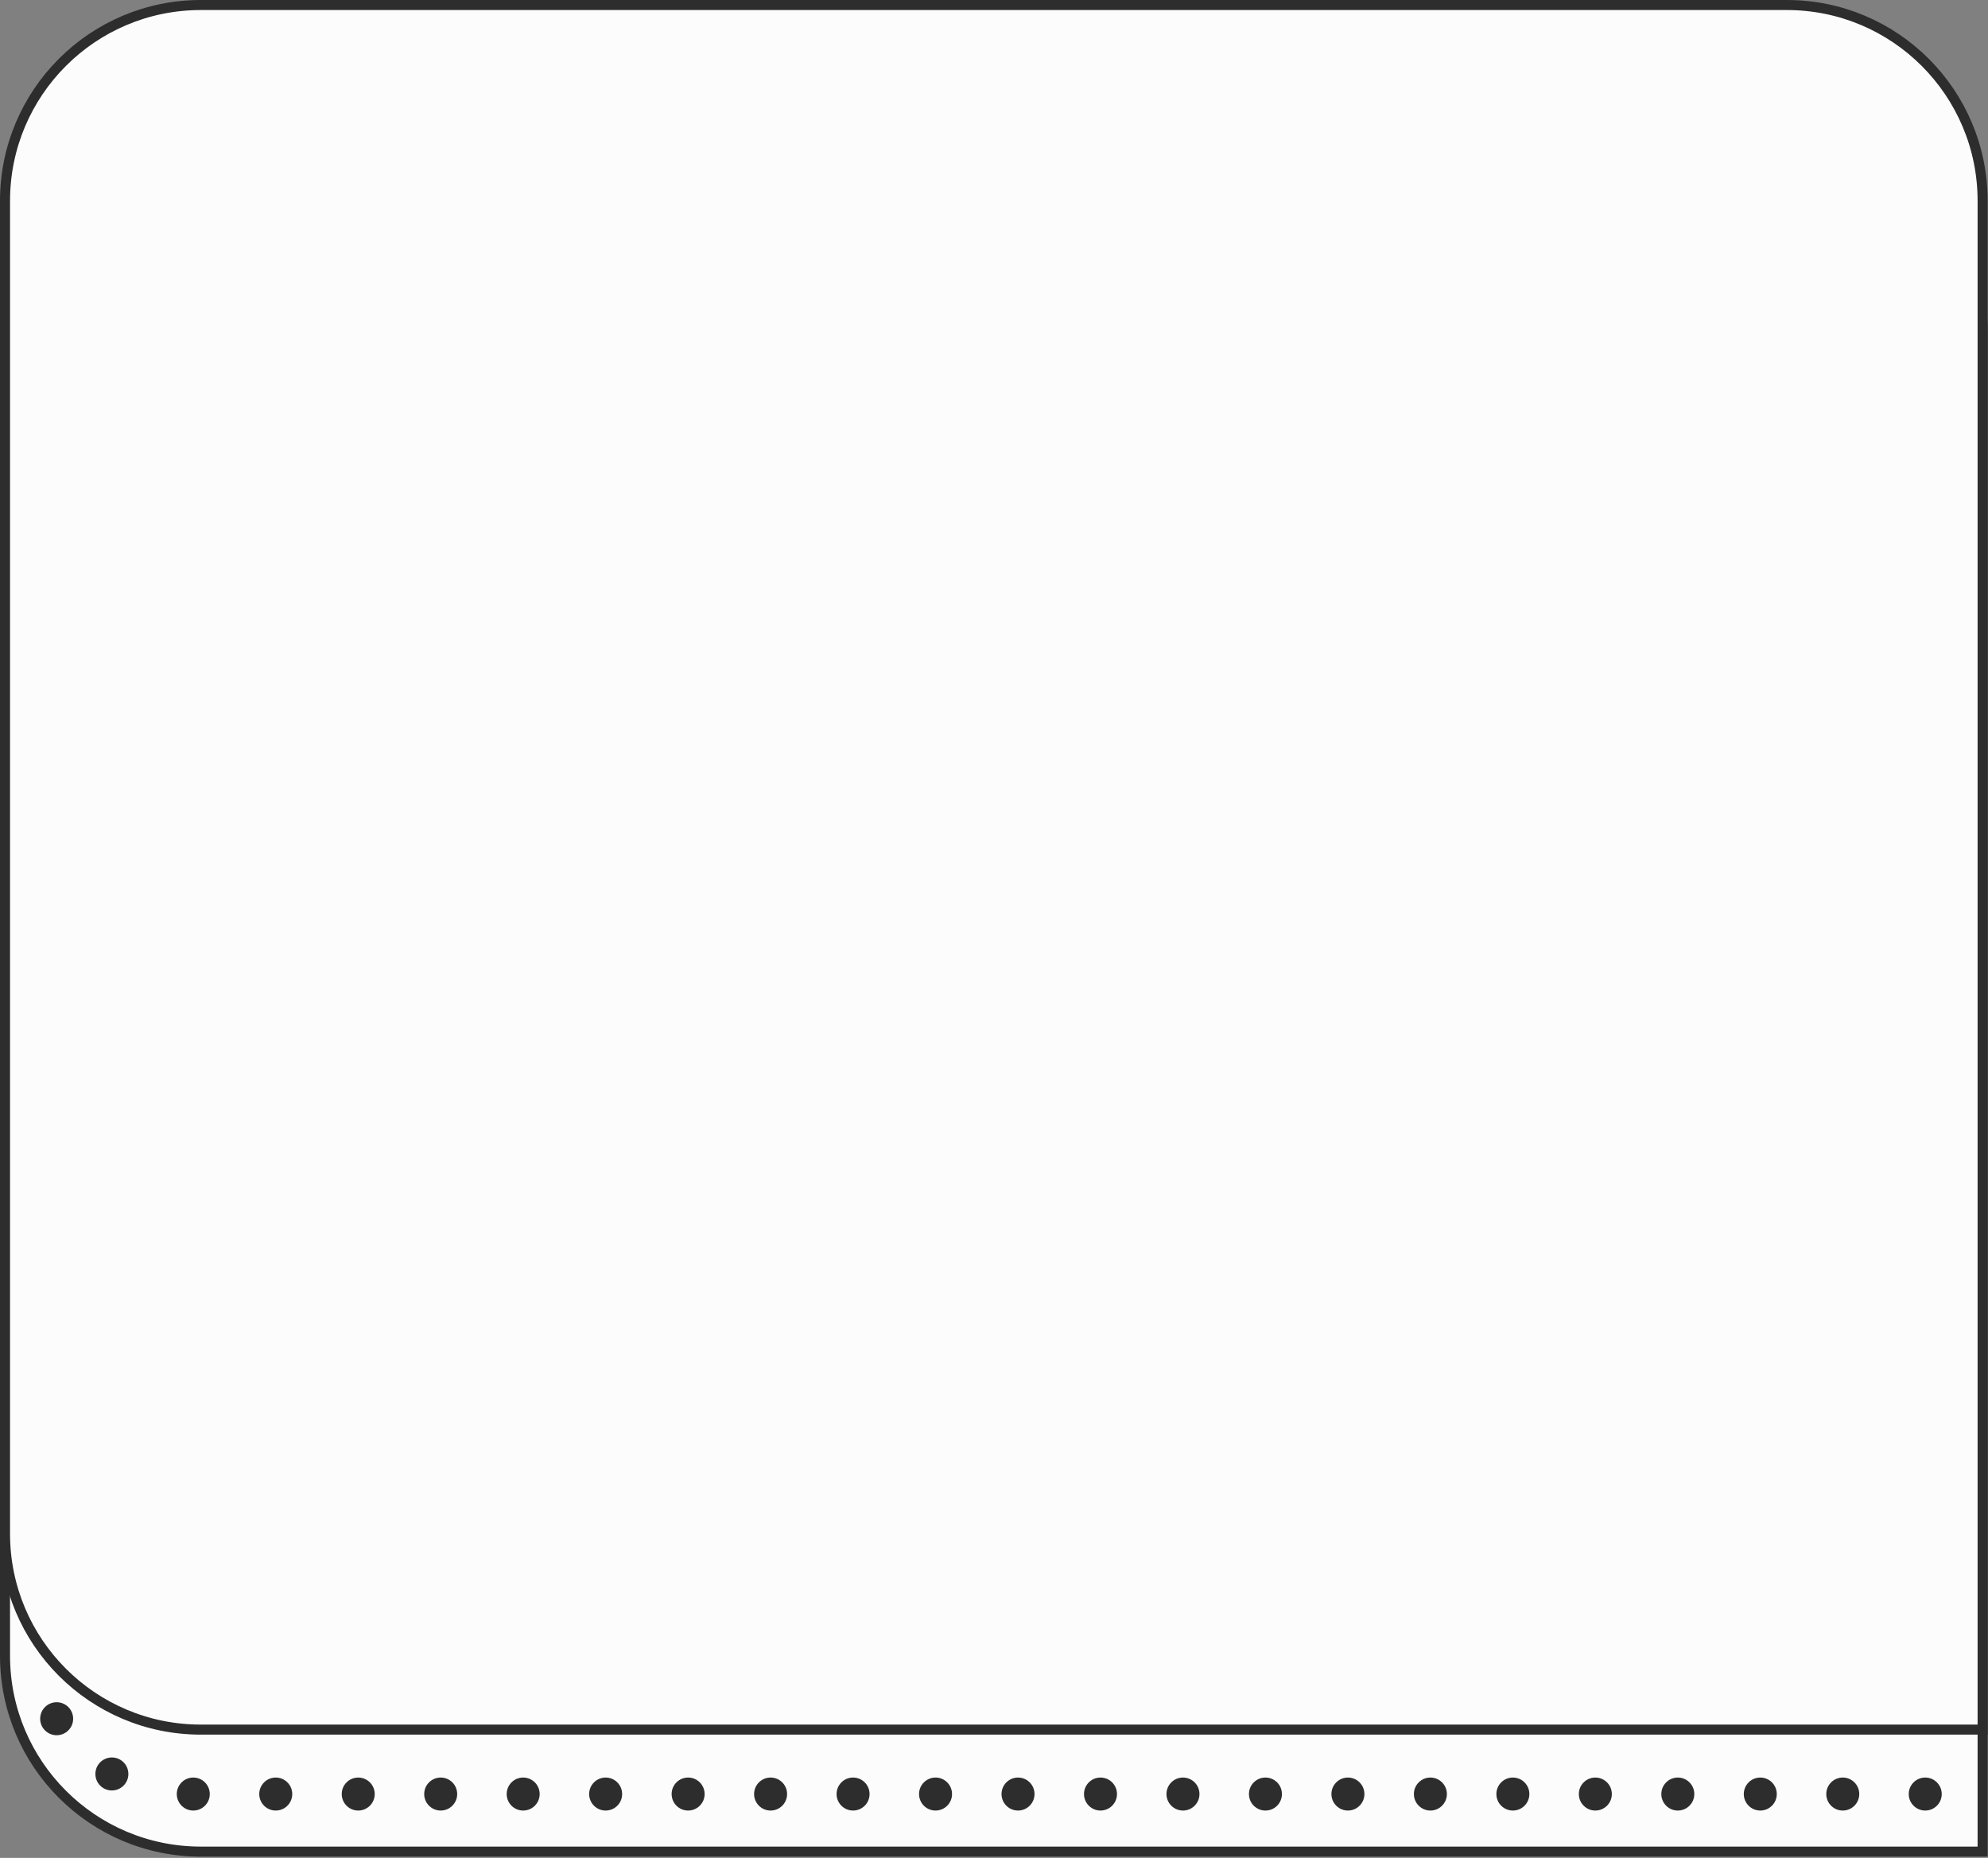
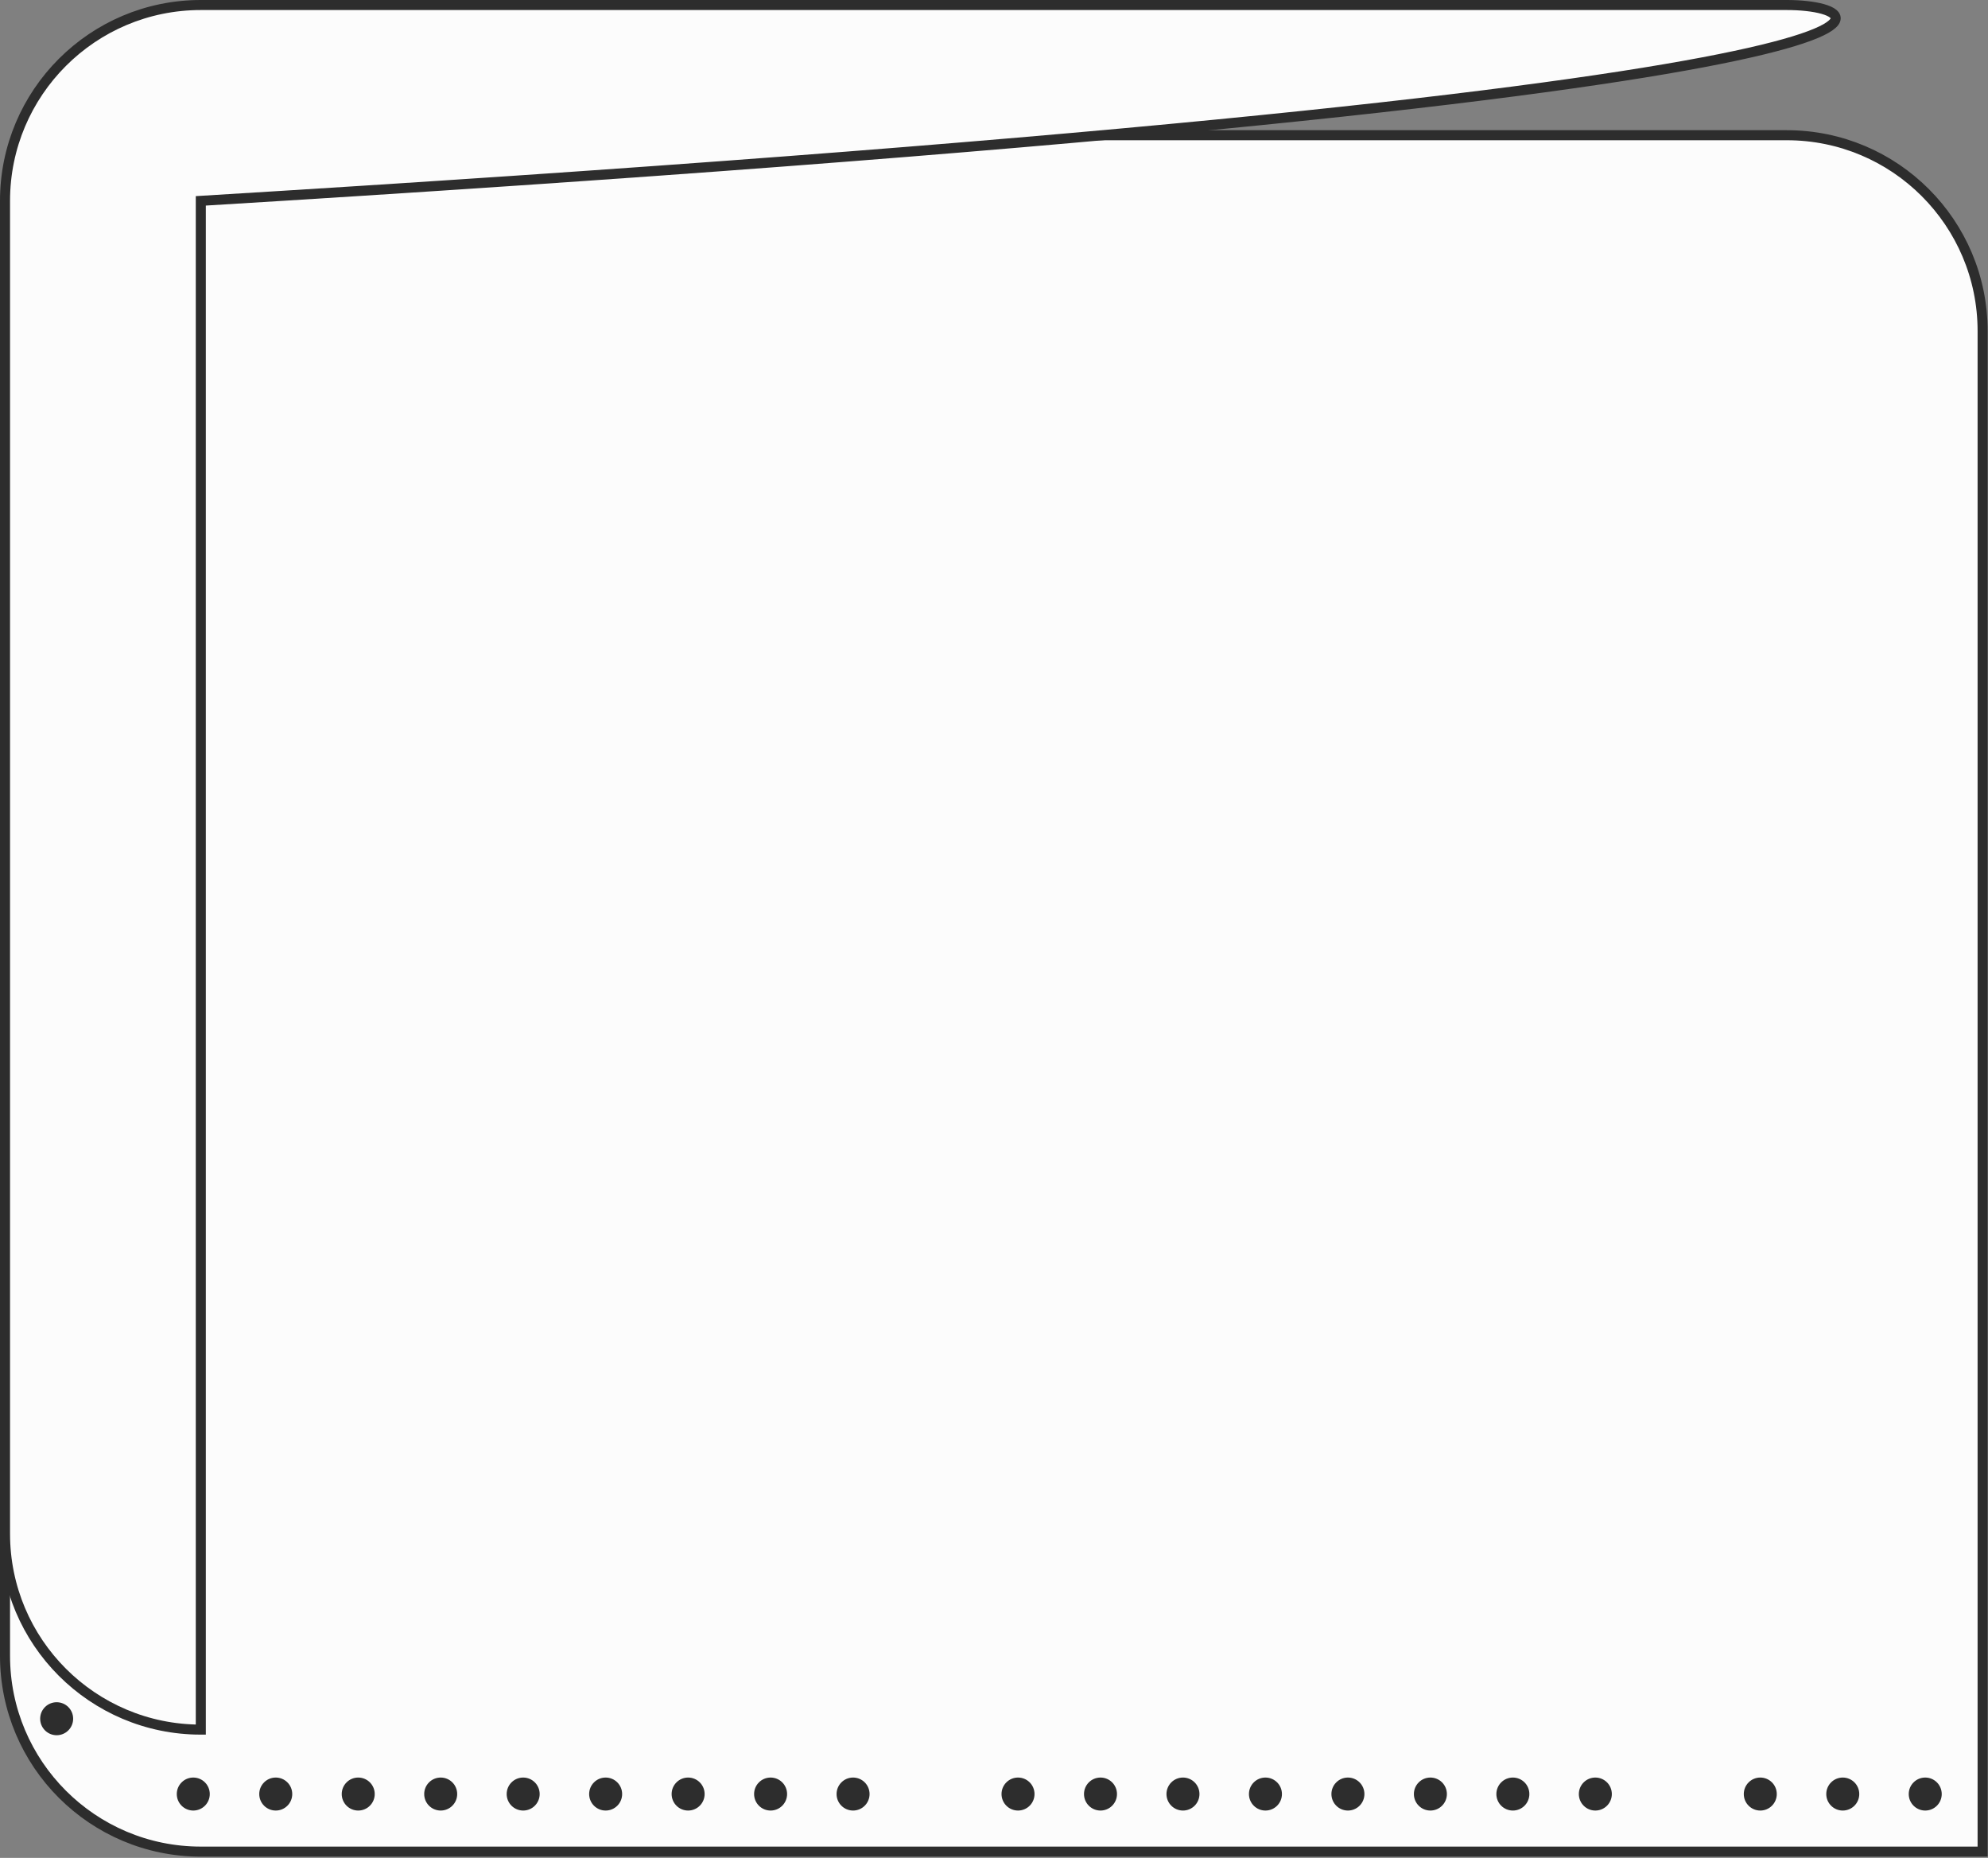
<svg xmlns="http://www.w3.org/2000/svg" width="396" height="370" viewBox="0 0 396 370" fill="none">
  <rect x="0" y="0" width="396" height="370" fill="#808080" stroke="none" />
  <path d="M40 26.93H355.927C377.466 26.93 394.927 44.391 394.927 65.93V368.751H40C18.461 368.751 1 351.29 1 329.751V65.93C1 44.391 18.461 26.93 40 26.93Z" fill="#FCFCFC" stroke="#2D2D2D" stroke-width="2" />
  <g clip-path="url(#clip0_5_1034)">
-     <path d="M355.927 1H40C18.461 1 1 18.461 1 40V305.454C1 326.993 18.461 344.454 40 344.454H394.927V40C394.927 18.461 377.466 1 355.927 1Z" fill="#FCFCFC" stroke="#2D2D2D" stroke-width="2" />
+     <path d="M355.927 1H40C18.461 1 1 18.461 1 40V305.454C1 326.993 18.461 344.454 40 344.454V40C394.927 18.461 377.466 1 355.927 1Z" fill="#FCFCFC" stroke="#2D2D2D" stroke-width="2" />
  </g>
  <circle cx="38.5" cy="357.286" r="3.286" fill="#2D2D2D" />
  <circle cx="54.928" cy="357.286" r="3.286" fill="#2D2D2D" />
  <circle cx="71.357" cy="357.286" r="3.286" fill="#2D2D2D" />
  <circle cx="87.785" cy="357.286" r="3.286" fill="#2D2D2D" />
  <circle cx="104.214" cy="357.286" r="3.286" fill="#2D2D2D" />
  <circle cx="120.642" cy="357.286" r="3.286" fill="#2D2D2D" />
  <circle cx="137.071" cy="357.286" r="3.286" fill="#2D2D2D" />
  <circle cx="153.499" cy="357.286" r="3.286" fill="#2D2D2D" />
  <circle cx="169.928" cy="357.286" r="3.286" fill="#2D2D2D" />
-   <circle cx="186.356" cy="357.286" r="3.286" fill="#2D2D2D" />
  <circle cx="202.785" cy="357.286" r="3.286" fill="#2D2D2D" />
  <circle cx="219.213" cy="357.286" r="3.286" fill="#2D2D2D" />
  <circle cx="235.642" cy="357.286" r="3.286" fill="#2D2D2D" />
  <circle cx="252.07" cy="357.286" r="3.286" fill="#2D2D2D" />
  <circle cx="268.499" cy="357.286" r="3.286" fill="#2D2D2D" />
  <circle cx="284.927" cy="357.286" r="3.286" fill="#2D2D2D" />
  <circle cx="301.356" cy="357.286" r="3.286" fill="#2D2D2D" />
  <circle cx="317.784" cy="357.286" r="3.286" fill="#2D2D2D" />
-   <circle cx="334.213" cy="357.286" r="3.286" fill="#2D2D2D" />
  <circle cx="350.641" cy="357.286" r="3.286" fill="#2D2D2D" />
  <circle cx="367.07" cy="357.286" r="3.286" fill="#2D2D2D" />
  <circle cx="11.286" cy="342.286" r="3.286" fill="#2D2D2D" />
-   <circle cx="22.286" cy="353.286" r="3.286" fill="#2D2D2D" />
  <circle cx="383.498" cy="357.286" r="3.286" fill="#2D2D2D" />
  <defs>
    <clipPath id="clip0_5_1034">
      <rect width="395.927" height="368.791" fill="white" />
    </clipPath>
  </defs>
</svg>